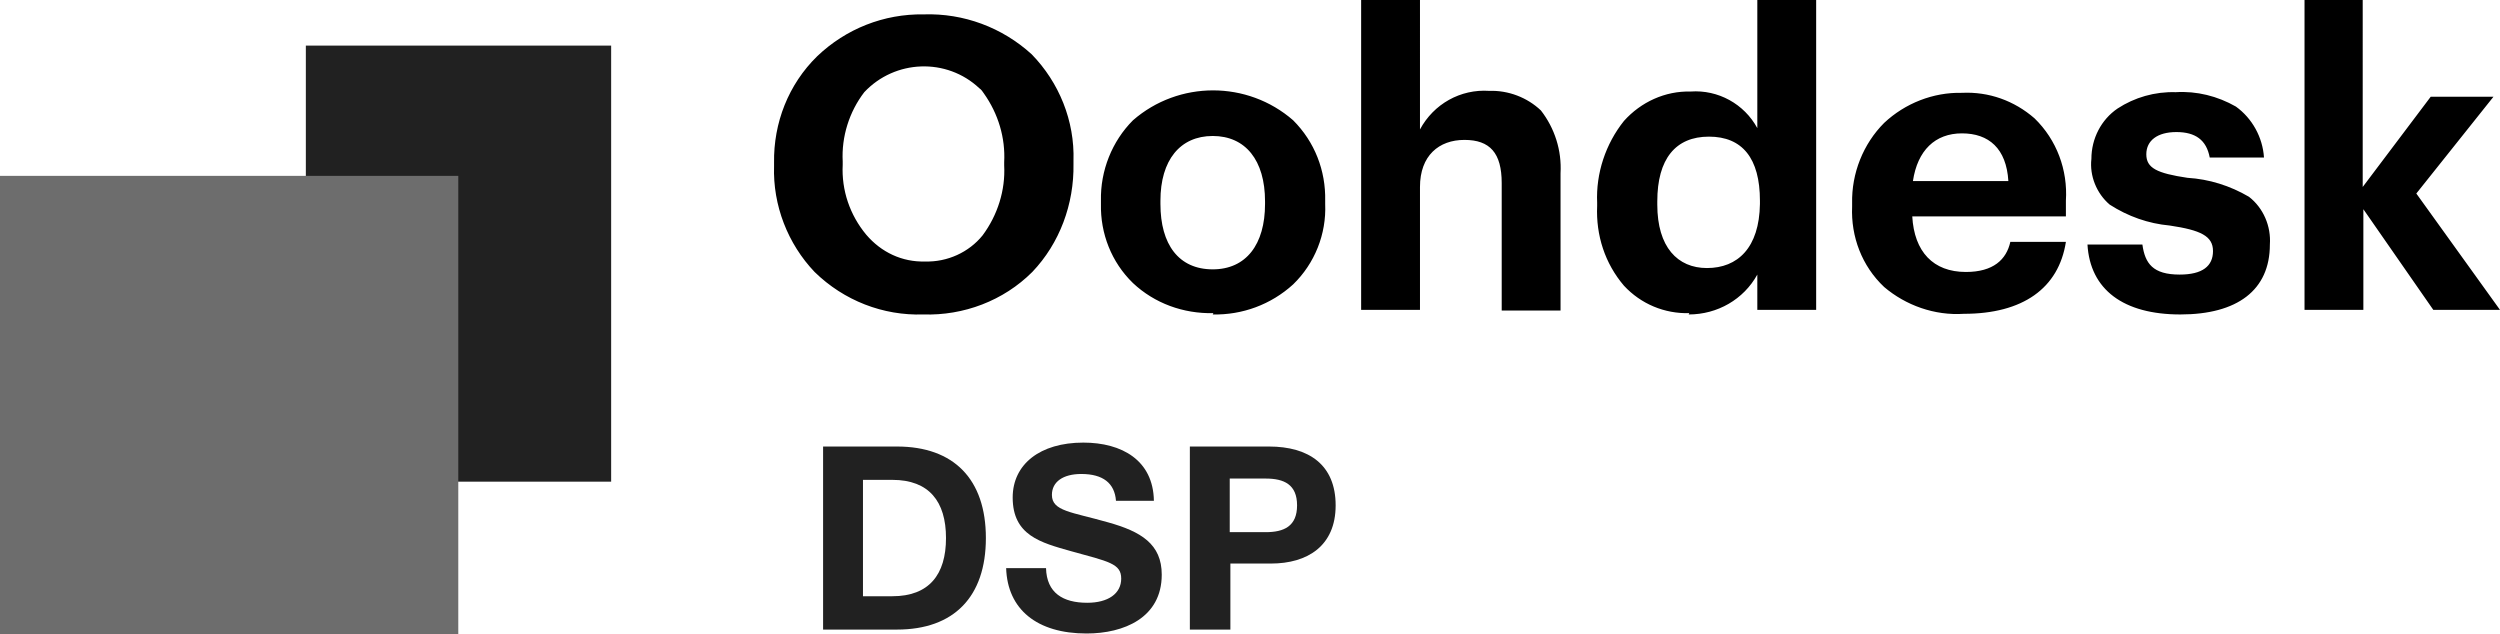
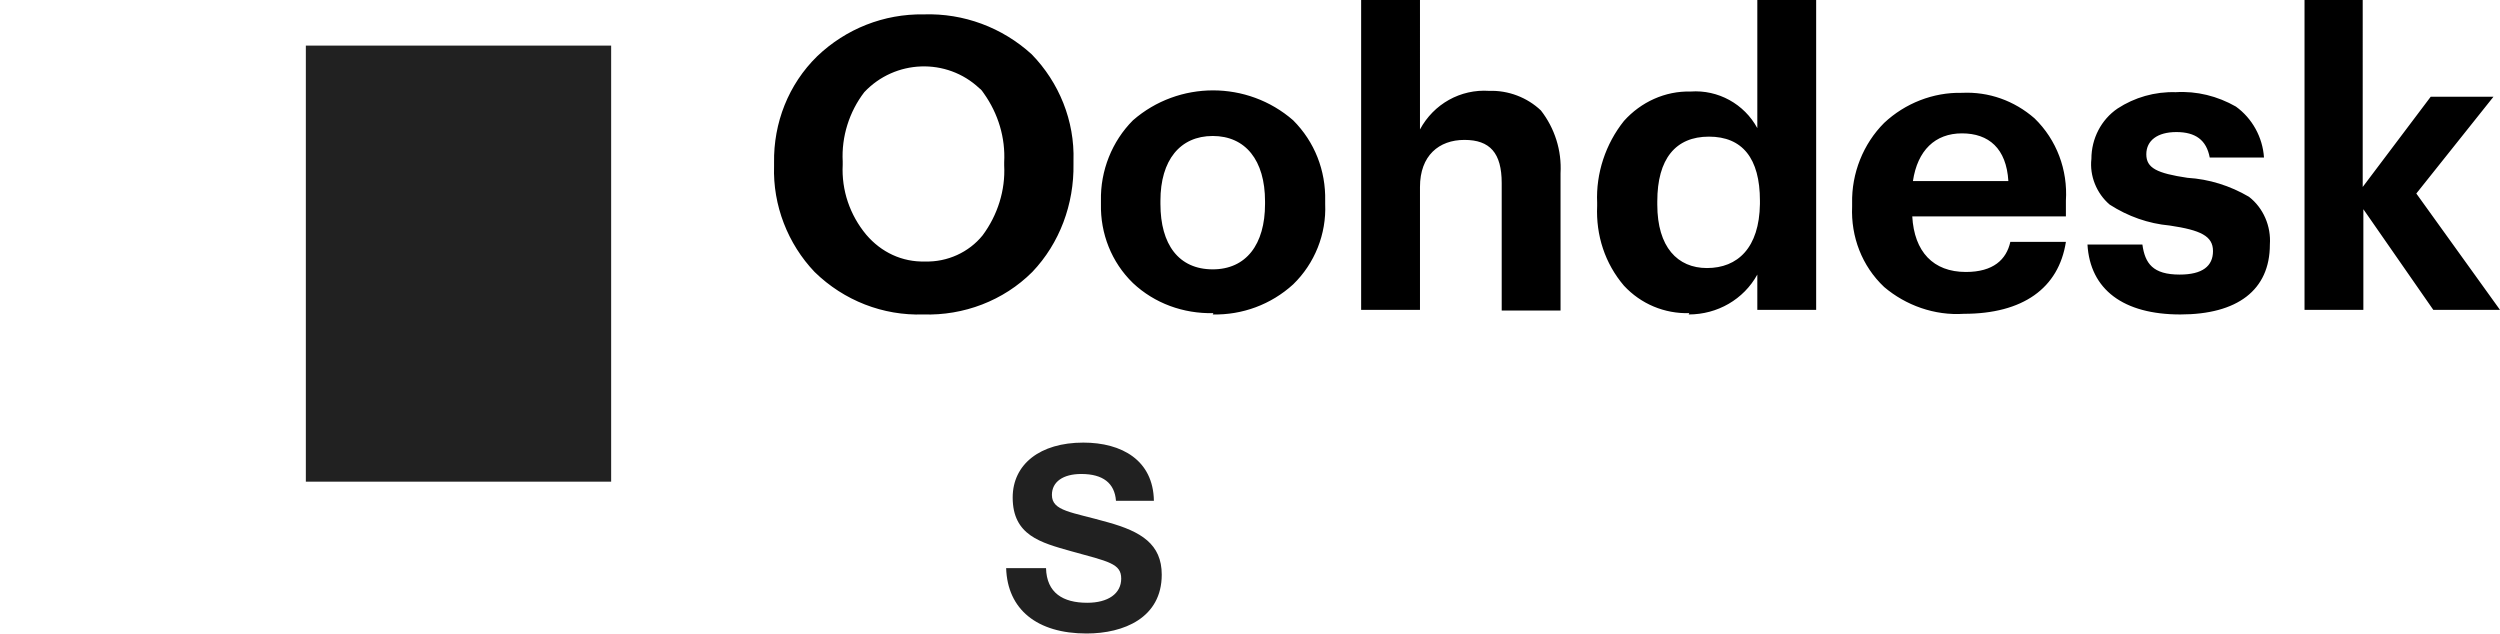
<svg xmlns="http://www.w3.org/2000/svg" xmlns:xlink="http://www.w3.org/1999/xlink" version="1.1" id="Слой_1" x="0px" y="0px" viewBox="0 0 382.4 97" style="enable-background:new 0 0 382.4 97;" xml:space="preserve">
  <style type="text/css">
	.st0{clip-path:url(#SVGID_2_);}
	.st1{fill:#212121;}
	.st2{fill:#6D6D6D;}
</style>
  <path d="M141.5,40c-3.5,0.1-6.7-1.4-9-4.1c-2.5-3-3.8-6.8-3.6-10.7v-0.5c-0.2-3.8,1-7.6,3.3-10.6c4.7-5,12.6-5.3,17.6-0.6  c0.3,0.2,0.5,0.5,0.7,0.8c2.2,3.1,3.3,6.8,3.1,10.5v0.5c0.2,3.8-1,7.6-3.3,10.7C148.2,38.6,144.9,40.1,141.5,40 M141.2,48.1  c6.2,0.2,12.3-2.1,16.7-6.5c4.2-4.4,6.4-10.4,6.3-16.5v-0.5c0.2-6.1-2.2-12-6.4-16.3c-4.5-4.1-10.4-6.3-16.5-6.1  c-6.1-0.1-11.9,2.2-16.3,6.4c-4.4,4.3-6.7,10.2-6.6,16.3v0.5c-0.2,6,2.1,11.9,6.2,16.2C129.1,46,135.1,48.3,141.2,48.1 M185.5,41.2  c-5.2,0-8-3.8-8-10v-0.5c0-6.2,3-9.9,8-9.9s8,3.7,8,10v0.4C193.5,37.4,190.6,41.2,185.5,41.2 M185.5,48.1c4.5,0.1,8.9-1.5,12.3-4.6  c3.3-3.2,5.1-7.7,4.9-12.3v-0.5c0.1-4.6-1.6-9-4.9-12.3c-7-6.1-17.5-6.1-24.5,0c-3.2,3.2-5,7.7-4.9,12.3v0.5  c-0.1,4.5,1.6,8.9,4.9,12.1c3.3,3.1,7.7,4.7,12.3,4.6 M208.2,0v47.4h9V28.6c0-4.8,2.9-7.2,6.8-7.2s5.7,2,5.7,6.6v19.5h9V26.5  c0.2-3.5-0.9-6.9-3-9.6c-2.1-2-5-3.1-7.9-3c-4.4-0.3-8.5,2-10.6,5.9V0H208.2z M258.3,48.1c4.4,0,8.4-2.3,10.5-6.1v5.4h9V0h-9v19.6  c-2-3.7-6-5.9-10.2-5.6c-3.9-0.1-7.6,1.6-10.2,4.5c-2.8,3.5-4.3,8-4.1,12.5v0.5c-0.2,4.5,1.2,8.8,4.1,12.2c2.6,2.8,6.2,4.3,10,4.2   M261.1,41c-4.5,0-7.6-3.2-7.6-9.7v-0.5c0-6.5,2.8-9.9,7.9-9.9c5.1,0,7.8,3.3,7.8,9.8v0.5C269.1,37.9,265.8,41,261.1,41 M300.4,48  c9,0,14.5-3.9,15.6-11h-8.5c-0.6,2.7-2.6,4.6-6.8,4.6c-5,0-7.9-3.1-8.2-8.5H316v-2.4c0.3-4.7-1.4-9.3-4.8-12.6  c-3.1-2.7-7-4.1-11.1-3.9c-4.4-0.1-8.7,1.6-11.9,4.6c-3.2,3.2-5,7.7-4.9,12.3v0.5c-0.2,4.6,1.5,9.1,4.9,12.3  C291.5,46.7,295.9,48.3,300.4,48 M307.2,27.7h-14.6c0.7-4.7,3.4-7.3,7.5-7.3S306.9,22.7,307.2,27.7 M333.5,48.1  c8.7,0,13.7-3.7,13.7-10.7c0.2-2.8-1-5.6-3.2-7.3c-2.9-1.7-6.1-2.7-9.4-2.9c-4.7-0.7-6.3-1.5-6.3-3.6s1.7-3.4,4.6-3.4  s4.6,1.2,5.1,3.9h8.3c-0.2-3.1-1.8-6-4.3-7.8c-2.8-1.6-6-2.4-9.2-2.2c-3.2-0.1-6.3,0.8-8.9,2.5c-2.5,1.7-4,4.6-4,7.7  c-0.3,2.6,0.8,5.3,2.8,7c2.8,1.8,5.9,2.9,9.2,3.2c4.7,0.7,6.6,1.6,6.6,3.9s-1.6,3.6-5.1,3.6c-4.1,0-5.3-1.7-5.7-4.6h-8.4  C319.7,44.3,324.8,48.1,333.5,48.1 M352.5,0v47.4h9V32l10.7,15.4h10.2l-12.8-17.8l11.8-14.8h-9.6l-10.4,13.8V0H352.5z" />
  <g>
    <defs>
      <rect id="SVGID_1_" x="23.4" y="3.5" width="70.1" height="70.2" />
    </defs>
    <clipPath id="SVGID_2_">
      <use xlink:href="#SVGID_1_" style="overflow:visible;" />
    </clipPath>
    <g transform="translate(23.382 3.472)" class="st0">
      <rect x="0" y="0" class="st1" width="70.1" height="70.2" />
    </g>
  </g>
-   <rect y="26.9" class="st2" width="70.1" height="70.1" />
-   <path class="st1" d="M125.9,68.3h11.3c8.7,0,13.6,5,13.6,14s-4.9,14-13.6,14h-11.3V68.3z M136.5,91.2c5.6,0,8.2-3.3,8.2-8.9  c0-5.6-2.6-8.9-8.2-8.9H132v17.8H136.5z" />
  <path class="st1" d="M170.7,76.6c-0.2-2.7-2-4.1-5.3-4.1c-2.8,0-4.5,1.2-4.5,3.2c0,2.5,3,2.6,8.6,4.2c5,1.4,8.2,3.3,8.2,8  c0,6.6-5.8,9-11.5,9c-7.6,0-12.1-3.7-12.3-10h6.1c0.1,3.8,2.6,5.3,6.3,5.3c3.2,0,5.2-1.4,5.2-3.7c0-2.3-1.9-2.6-7.7-4.2  c-4.6-1.3-8.9-2.4-8.9-8.2c0-5.1,4.2-8.4,10.8-8.4c5.9,0,10.7,2.7,10.8,8.9L170.7,76.6z" />
-   <path class="st1" d="M194.1,68.3c6.1,0,10.2,2.8,10.2,9s-4.3,8.9-9.9,8.9h-6.2v10.1H182v-28L194.1,68.3z M188.1,81.4h5.5  c2.8,0,4.8-0.9,4.8-4.1s-2-4.1-4.8-4.1h-5.5V81.4z" />
</svg>